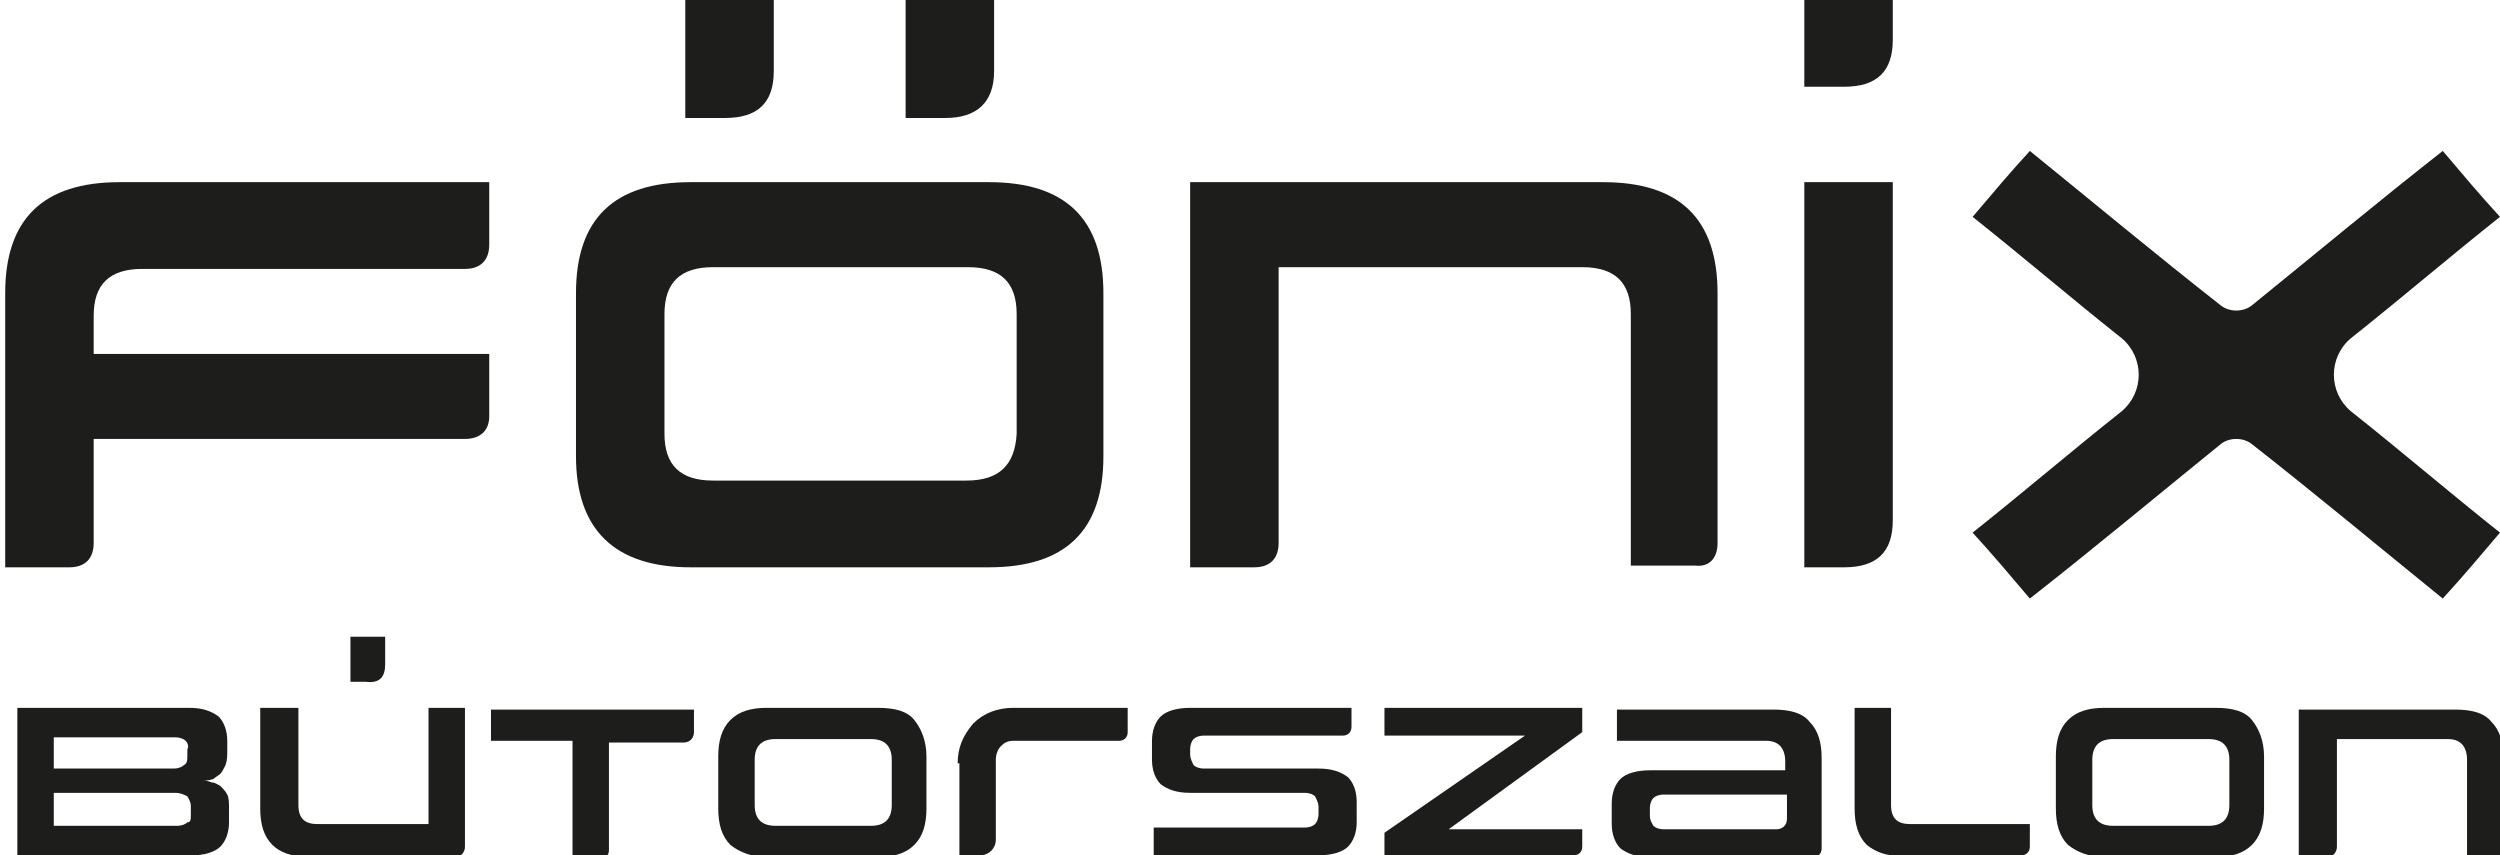
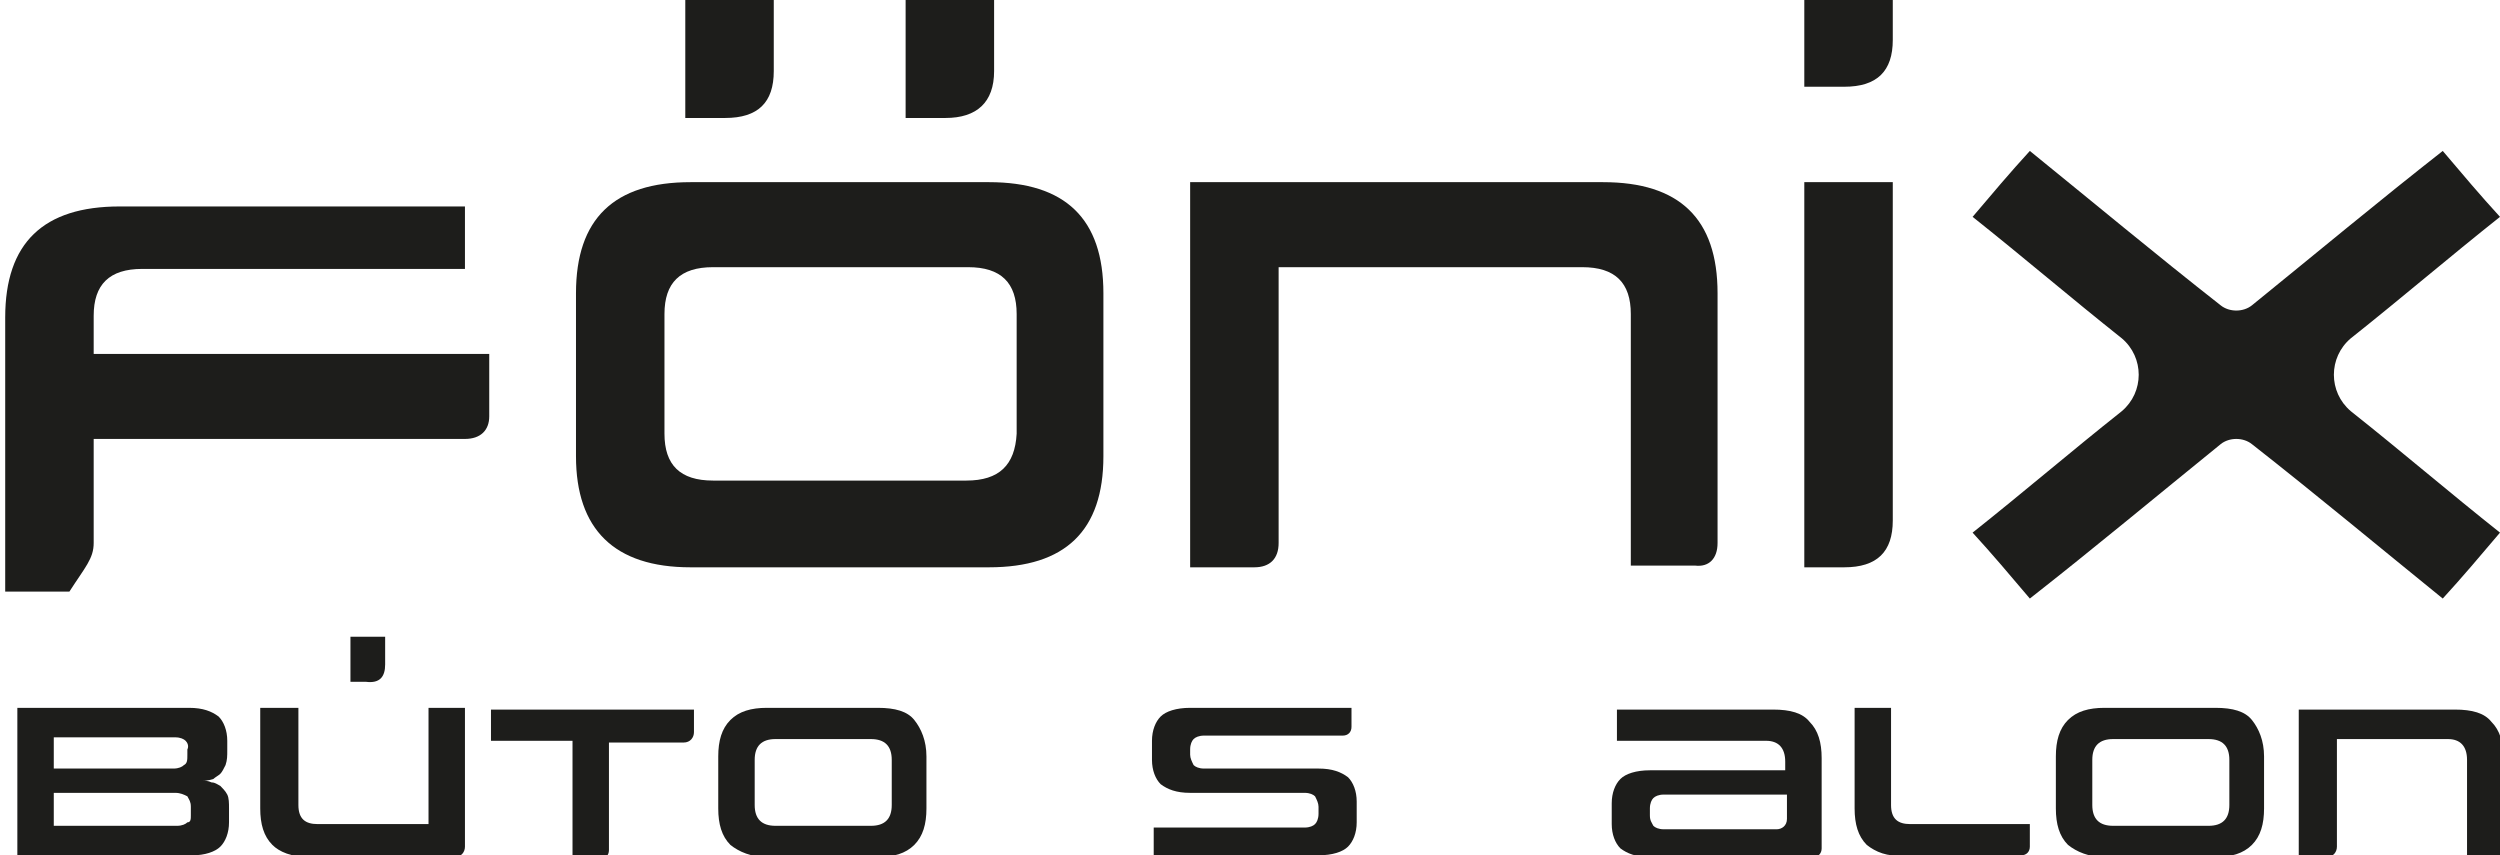
<svg xmlns="http://www.w3.org/2000/svg" version="1.1" id="Layer_1" x="0px" y="0px" viewBox="0 0 144.1 49.3" style="enable-background:new 0 0 144.1 49.3;" xml:space="preserve">
  <style type="text/css">
	.st0{fill:#1D1D1B;}
	.st1{fill-rule:evenodd;clip-rule:evenodd;fill:#1D1D1B;}
</style>
-   <path class="st0" d="M55.2,44c0-0.9,0.3-1.6,0.9-2.3c0.6-0.6,1.4-0.9,2.3-0.9H65v1.4c0,0.3-0.2,0.5-0.5,0.5h-6.1  c-0.3,0-0.5,0.1-0.7,0.3c-0.2,0.2-0.3,0.5-0.3,0.8v4.6c0,0.5-0.4,0.9-0.9,0.9h-1.2V44z" />
-   <path class="st1" d="M5.4,31.3v-6h21.4c0.9,0,1.4-0.5,1.4-1.3v-3.6H5.4v-2.2c0-1.8,0.9-2.7,2.8-2.7h18.6c0.9,0,1.4-0.5,1.4-1.4v-3.6  H6.9c-4.4,0-6.6,2.1-6.6,6.4v15.8H4C4.9,32.7,5.4,32.2,5.4,31.3" />
+   <path class="st1" d="M5.4,31.3v-6h21.4c0.9,0,1.4-0.5,1.4-1.3v-3.6H5.4v-2.2c0-1.8,0.9-2.7,2.8-2.7h18.6v-3.6  H6.9c-4.4,0-6.6,2.1-6.6,6.4v15.8H4C4.9,32.7,5.4,32.2,5.4,31.3" />
  <path class="st1" d="M99,31.3V16.9c0-4.3-2.2-6.4-6.6-6.4H68.6v22.2h3.7c0.9,0,1.4-0.5,1.4-1.4V15.4h17.5c1.9,0,2.8,0.9,2.8,2.7  v14.5h3.7C98.5,32.7,99,32.2,99,31.3" />
  <path class="st1" d="M44.6,4.1V0h-5.1v6.8h2.3C43.7,6.8,44.6,5.9,44.6,4.1" />
  <path class="st1" d="M57.3,4.1V0h-5.1v6.8h2.3C56.3,6.8,57.3,5.9,57.3,4.1" />
  <path class="st1" d="M22.2,38.3v-1.6h-2v2.6h0.9C21.9,39.4,22.2,39,22.2,38.3" />
  <path class="st1" d="M129.8,17.6c3.7-3,7.3-6,11-8.9c1.1,1.3,2.2,2.6,3.3,3.8c-2.9,2.3-5.7,4.7-8.6,7c-1.3,1.1-1.3,3.1,0,4.2  c2.9,2.3,5.7,4.7,8.6,7c-1.1,1.3-2.2,2.6-3.3,3.8c-3.7-3-7.3-6-11-8.9c-0.5-0.4-1.3-0.4-1.8,0c-3.7,3-7.3,6-11,8.9  c-1.1-1.3-2.2-2.6-3.3-3.8c2.9-2.3,5.7-4.7,8.6-7c1.3-1.1,1.3-3.1,0-4.2c-2.9-2.3-5.7-4.7-8.6-7c1.1-1.3,2.2-2.6,3.3-3.8  c3.7,3,7.3,6,11,8.9C128.5,18,129.3,18,129.8,17.6" />
  <path class="st1" d="M109.1,30V10.5H104v22.2h2.3C108.2,32.7,109.1,31.8,109.1,30" />
  <path class="st1" d="M109.1,2.3V0H104v5h2.3C108.2,5,109.1,4.1,109.1,2.3" />
  <path class="st1" d="M55.7,27.7H41.1c-1.9,0-2.8-0.9-2.8-2.7v-6.9c0-1.8,0.9-2.7,2.8-2.7h14.7c1.9,0,2.8,0.9,2.8,2.7V25  C58.5,26.8,57.6,27.7,55.7,27.7 M39.8,32.7H57c4.4,0,6.6-2.1,6.6-6.4v-9.4c0-4.3-2.2-6.4-6.6-6.4H39.8c-4.4,0-6.6,2.1-6.6,6.4v9.4  C33.2,30.5,35.4,32.7,39.8,32.7" />
  <path class="st0" d="M1,40.8h9.9c0.8,0,1.3,0.2,1.7,0.5c0.3,0.3,0.5,0.8,0.5,1.4v0.5c0,0.4,0,0.6-0.1,0.9c-0.1,0.2-0.2,0.4-0.3,0.5  c-0.1,0.1-0.3,0.2-0.4,0.3C12,45,11.8,45,11.7,45c0.1,0,0.3,0,0.5,0.1c0.2,0,0.3,0.1,0.5,0.2c0.1,0.1,0.3,0.3,0.4,0.5  c0.1,0.2,0.1,0.5,0.1,0.8v0.8c0,0.6-0.2,1.1-0.5,1.4c-0.3,0.3-0.9,0.5-1.6,0.5H1V40.8z M10.7,42.7c-0.1-0.1-0.3-0.2-0.6-0.2h-7v1.8  H10c0.3,0,0.5-0.1,0.6-0.2c0.2-0.1,0.2-0.3,0.2-0.6v-0.3C10.9,43,10.8,42.8,10.7,42.7 M10.8,45.9c-0.2-0.1-0.4-0.2-0.7-0.2h-7v1.9  h7.1c0.3,0,0.5-0.1,0.6-0.2C11,47.4,11,47.2,11,47v-0.5C11,46.2,10.9,46.1,10.8,45.9" />
  <path class="st0" d="M15.7,48.7c-0.5-0.5-0.7-1.2-0.7-2.1v-5.8h2.2v5.6c0,0.8,0.4,1.1,1.1,1.1h6.4v-6.7h2.1v8c0,0.3-0.2,0.6-0.6,0.6  h-8.4C16.8,49.4,16.1,49.1,15.7,48.7" />
  <path class="st0" d="M33.1,42.7h-4.8v-1.8H40v1.3c0,0.3-0.2,0.6-0.6,0.6h-4.3v6.2c0,0.3-0.2,0.5-0.5,0.5h-1.6V42.7z" />
  <path class="st0" d="M42.1,48.7c-0.5-0.5-0.7-1.2-0.7-2.1v-3c0-0.9,0.2-1.6,0.7-2.1c0.5-0.5,1.2-0.7,2.1-0.7h6.4  c1,0,1.7,0.2,2.1,0.7c0.4,0.5,0.7,1.2,0.7,2.1v3c0,0.9-0.2,1.6-0.7,2.1c-0.5,0.5-1.2,0.7-2.1,0.7h-6.4  C43.3,49.4,42.6,49.1,42.1,48.7 M51.1,42.9c-0.2-0.2-0.5-0.3-0.9-0.3h-5.5c-0.4,0-0.7,0.1-0.9,0.3c-0.2,0.2-0.3,0.5-0.3,0.9v2.6  c0,0.4,0.1,0.7,0.3,0.9c0.2,0.2,0.5,0.3,0.9,0.3h5.5c0.4,0,0.7-0.1,0.9-0.3c0.2-0.2,0.3-0.5,0.3-0.9v-2.6  C51.4,43.4,51.3,43.1,51.1,42.9" />
  <path class="st0" d="M66.4,47.7h8.8c0.3,0,0.5-0.1,0.6-0.2c0.1-0.1,0.2-0.3,0.2-0.6v-0.4c0-0.2-0.1-0.4-0.2-0.6  c-0.1-0.1-0.3-0.2-0.6-0.2h-6.6c-0.8,0-1.3-0.2-1.7-0.5c-0.3-0.3-0.5-0.8-0.5-1.4v-1.1c0-0.6,0.2-1.1,0.5-1.4  c0.3-0.3,0.9-0.5,1.7-0.5h9.3v1.1c0,0.3-0.2,0.5-0.5,0.5h-8c-0.3,0-0.5,0.1-0.6,0.2c-0.1,0.1-0.2,0.3-0.2,0.6v0.3  c0,0.2,0.1,0.4,0.2,0.6c0.1,0.1,0.3,0.2,0.6,0.2h6.6c0.8,0,1.3,0.2,1.7,0.5c0.3,0.3,0.5,0.8,0.5,1.4v1.2c0,0.6-0.2,1.1-0.5,1.4  c-0.3,0.3-0.9,0.5-1.7,0.5h-9.5V47.7z" />
-   <path class="st0" d="M79.8,48l8.1-5.6h-8.1v-1.6h11.4v1.4l-7.7,5.6h7.7v1c0,0.3-0.2,0.5-0.5,0.5H79.8V48z" />
  <path class="st0" d="M93.4,48.9c-0.3-0.3-0.5-0.8-0.5-1.4v-1.2c0-0.6,0.2-1.1,0.5-1.4c0.3-0.3,0.9-0.5,1.7-0.5h7.8v-0.5  c0-0.8-0.4-1.2-1.1-1.2h-8.6v-1.8h9c1,0,1.7,0.2,2.1,0.7c0.5,0.5,0.7,1.2,0.7,2.1v5.2c0,0.3-0.2,0.5-0.5,0.5h-9.4  C94.3,49.4,93.8,49.2,93.4,48.9 M95.9,45.8c-0.3,0-0.5,0.1-0.6,0.2c-0.1,0.1-0.2,0.3-0.2,0.6V47c0,0.3,0.1,0.4,0.2,0.6  c0.1,0.1,0.3,0.2,0.6,0.2h6.5c0.3,0,0.6-0.2,0.6-0.6v-1.4H95.9z" />
  <path class="st0" d="M107.6,48.7c-0.5-0.5-0.7-1.2-0.7-2.1v-5.8h2.1v5.6c0,0.8,0.4,1.1,1.1,1.1h6.9v1.3c0,0.3-0.2,0.5-0.5,0.5h-6.8  C108.8,49.4,108.1,49.1,107.6,48.7" />
  <path class="st0" d="M119.2,48.7c-0.5-0.5-0.7-1.2-0.7-2.1v-3c0-0.9,0.2-1.6,0.7-2.1c0.5-0.5,1.2-0.7,2.1-0.7h6.4  c1,0,1.7,0.2,2.1,0.7c0.4,0.5,0.7,1.2,0.7,2.1v3c0,0.9-0.2,1.6-0.7,2.1c-0.5,0.5-1.2,0.7-2.1,0.7h-6.4  C120.4,49.4,119.7,49.1,119.2,48.7 M128.2,42.9c-0.2-0.2-0.5-0.3-0.9-0.3h-5.5c-0.4,0-0.7,0.1-0.9,0.3c-0.2,0.2-0.3,0.5-0.3,0.9v2.6  c0,0.4,0.1,0.7,0.3,0.9c0.2,0.2,0.5,0.3,0.9,0.3h5.5c0.4,0,0.7-0.1,0.9-0.3c0.2-0.2,0.3-0.5,0.3-0.9v-2.6  C128.5,43.4,128.4,43.1,128.2,42.9" />
  <path class="st0" d="M142.2,43.8c0-0.8-0.4-1.2-1.1-1.2h-6.4v6.2c0,0.3-0.2,0.6-0.6,0.6h-1.6v-8.5h9c1,0,1.7,0.2,2.1,0.7  c0.5,0.5,0.7,1.2,0.7,2.1v5.2c0,0.3-0.2,0.5-0.5,0.5h-1.6V43.8z" />
</svg>